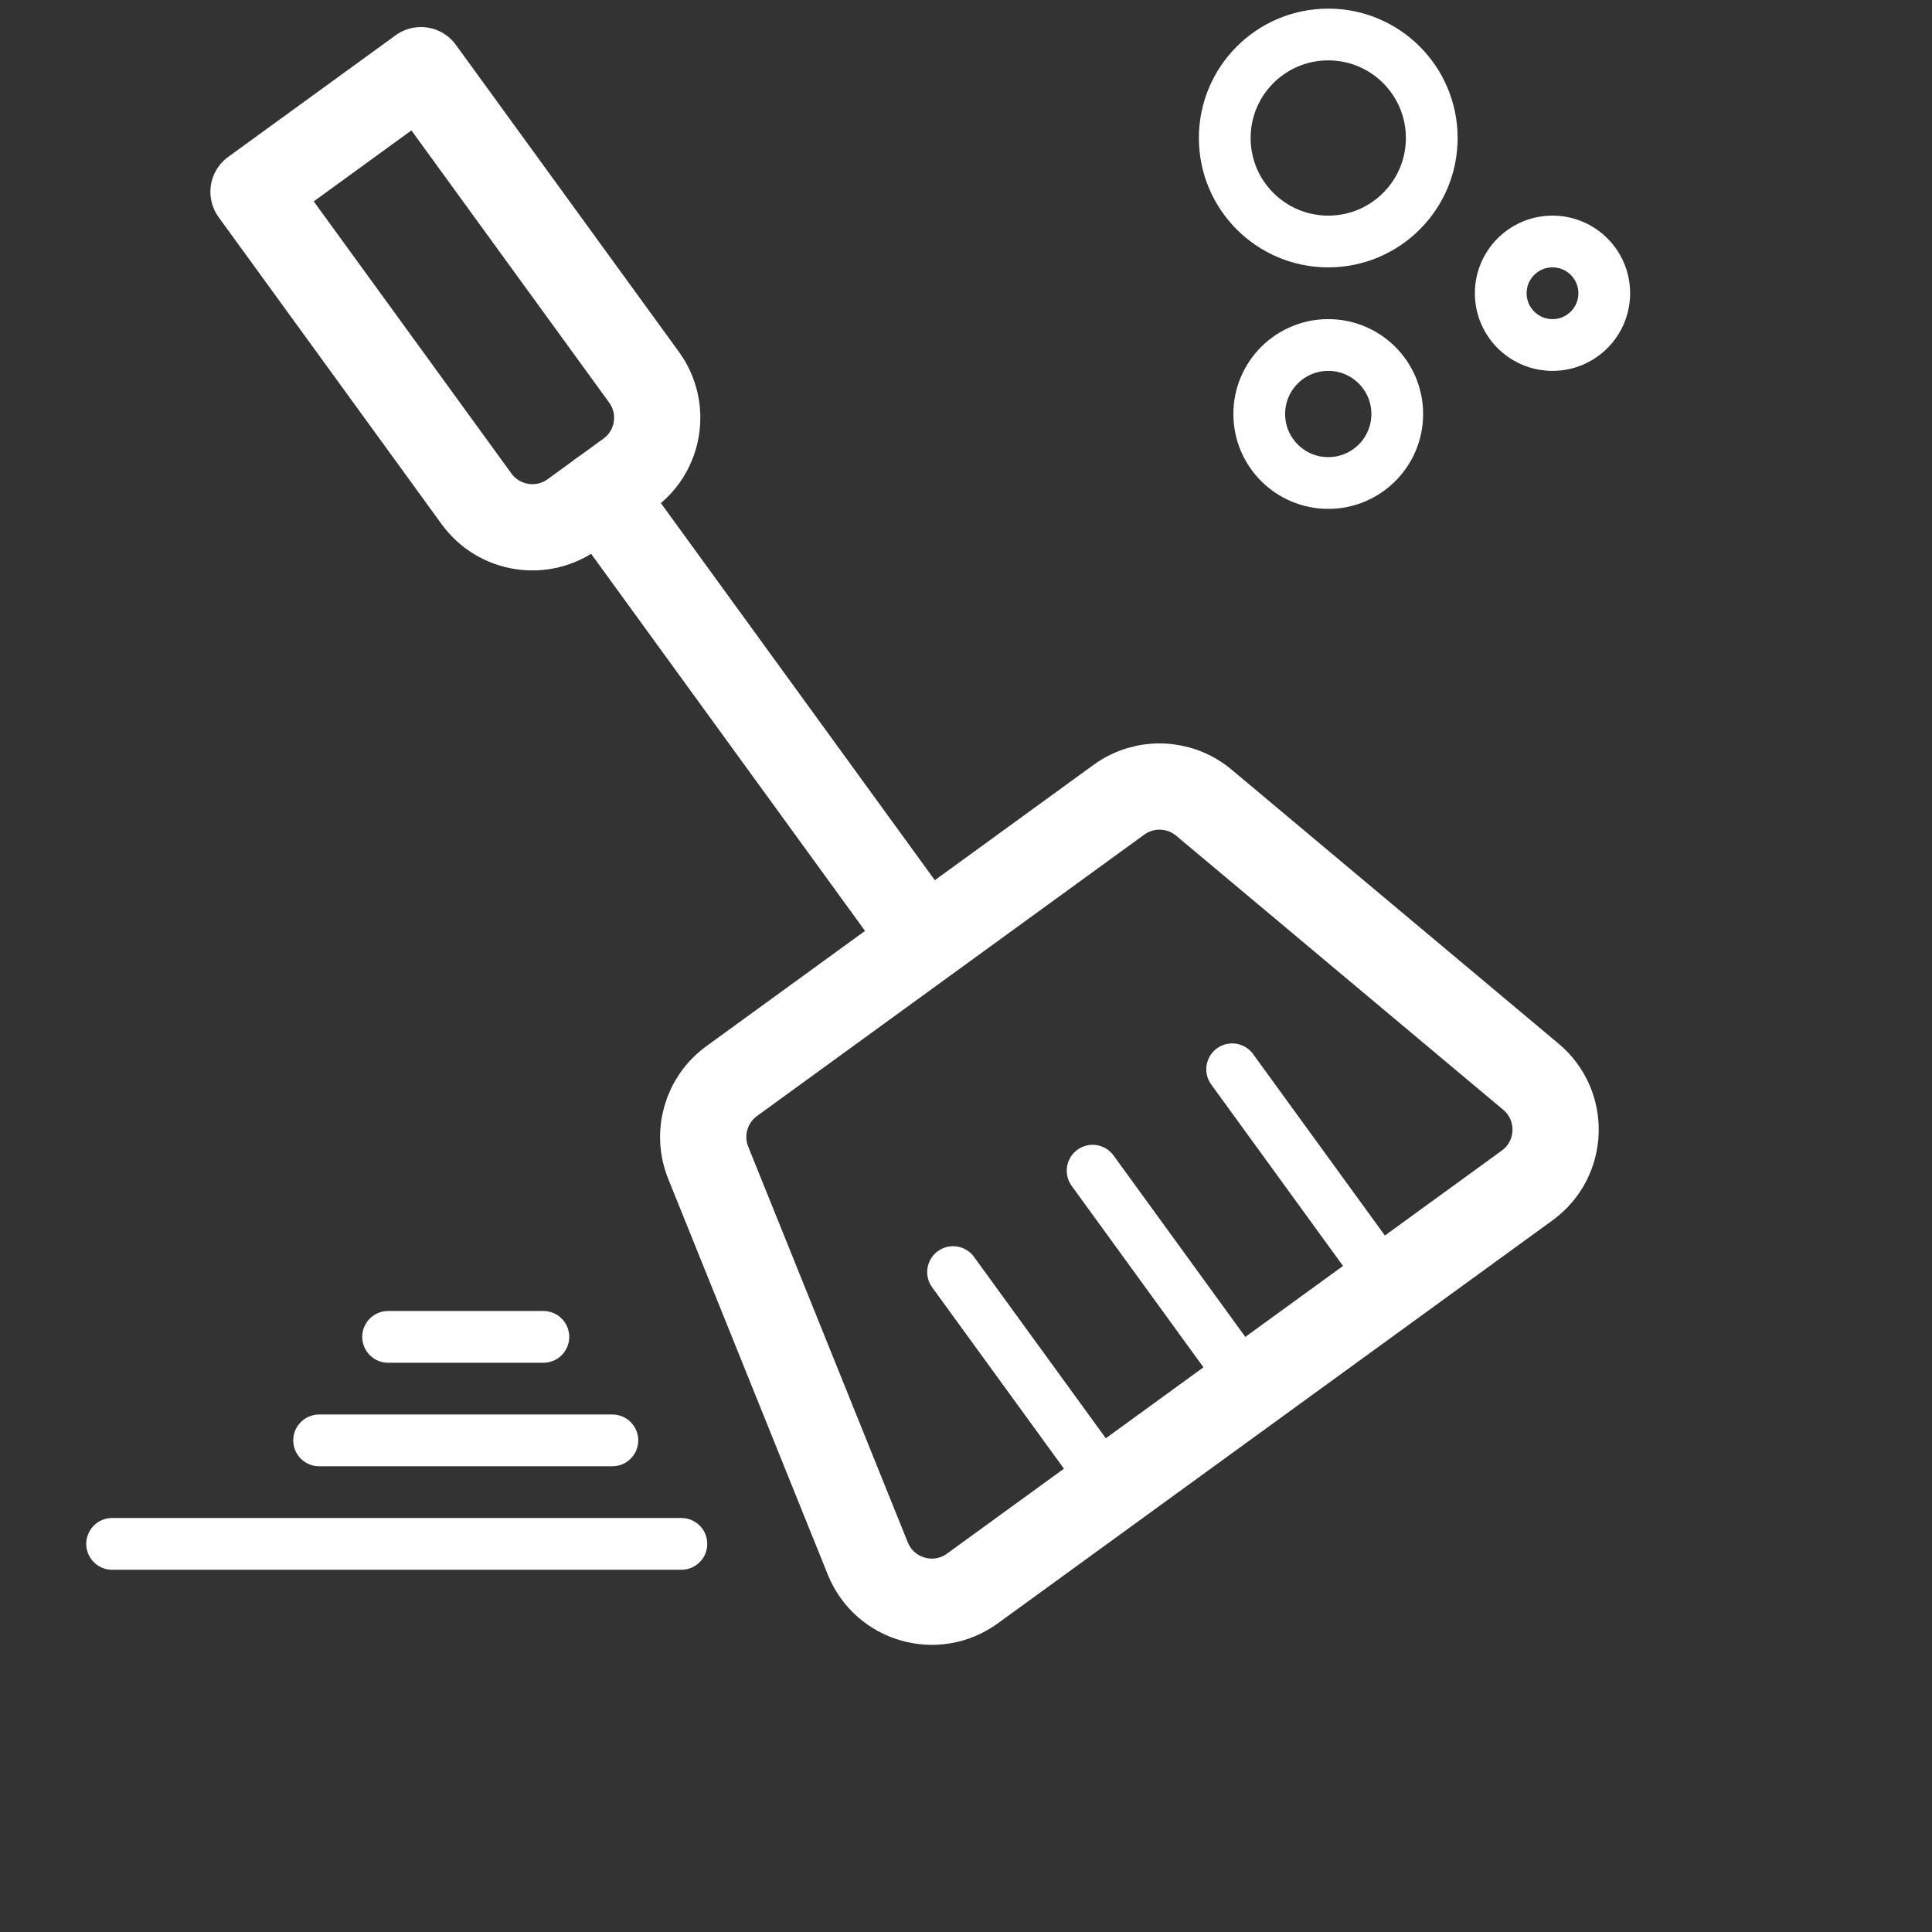
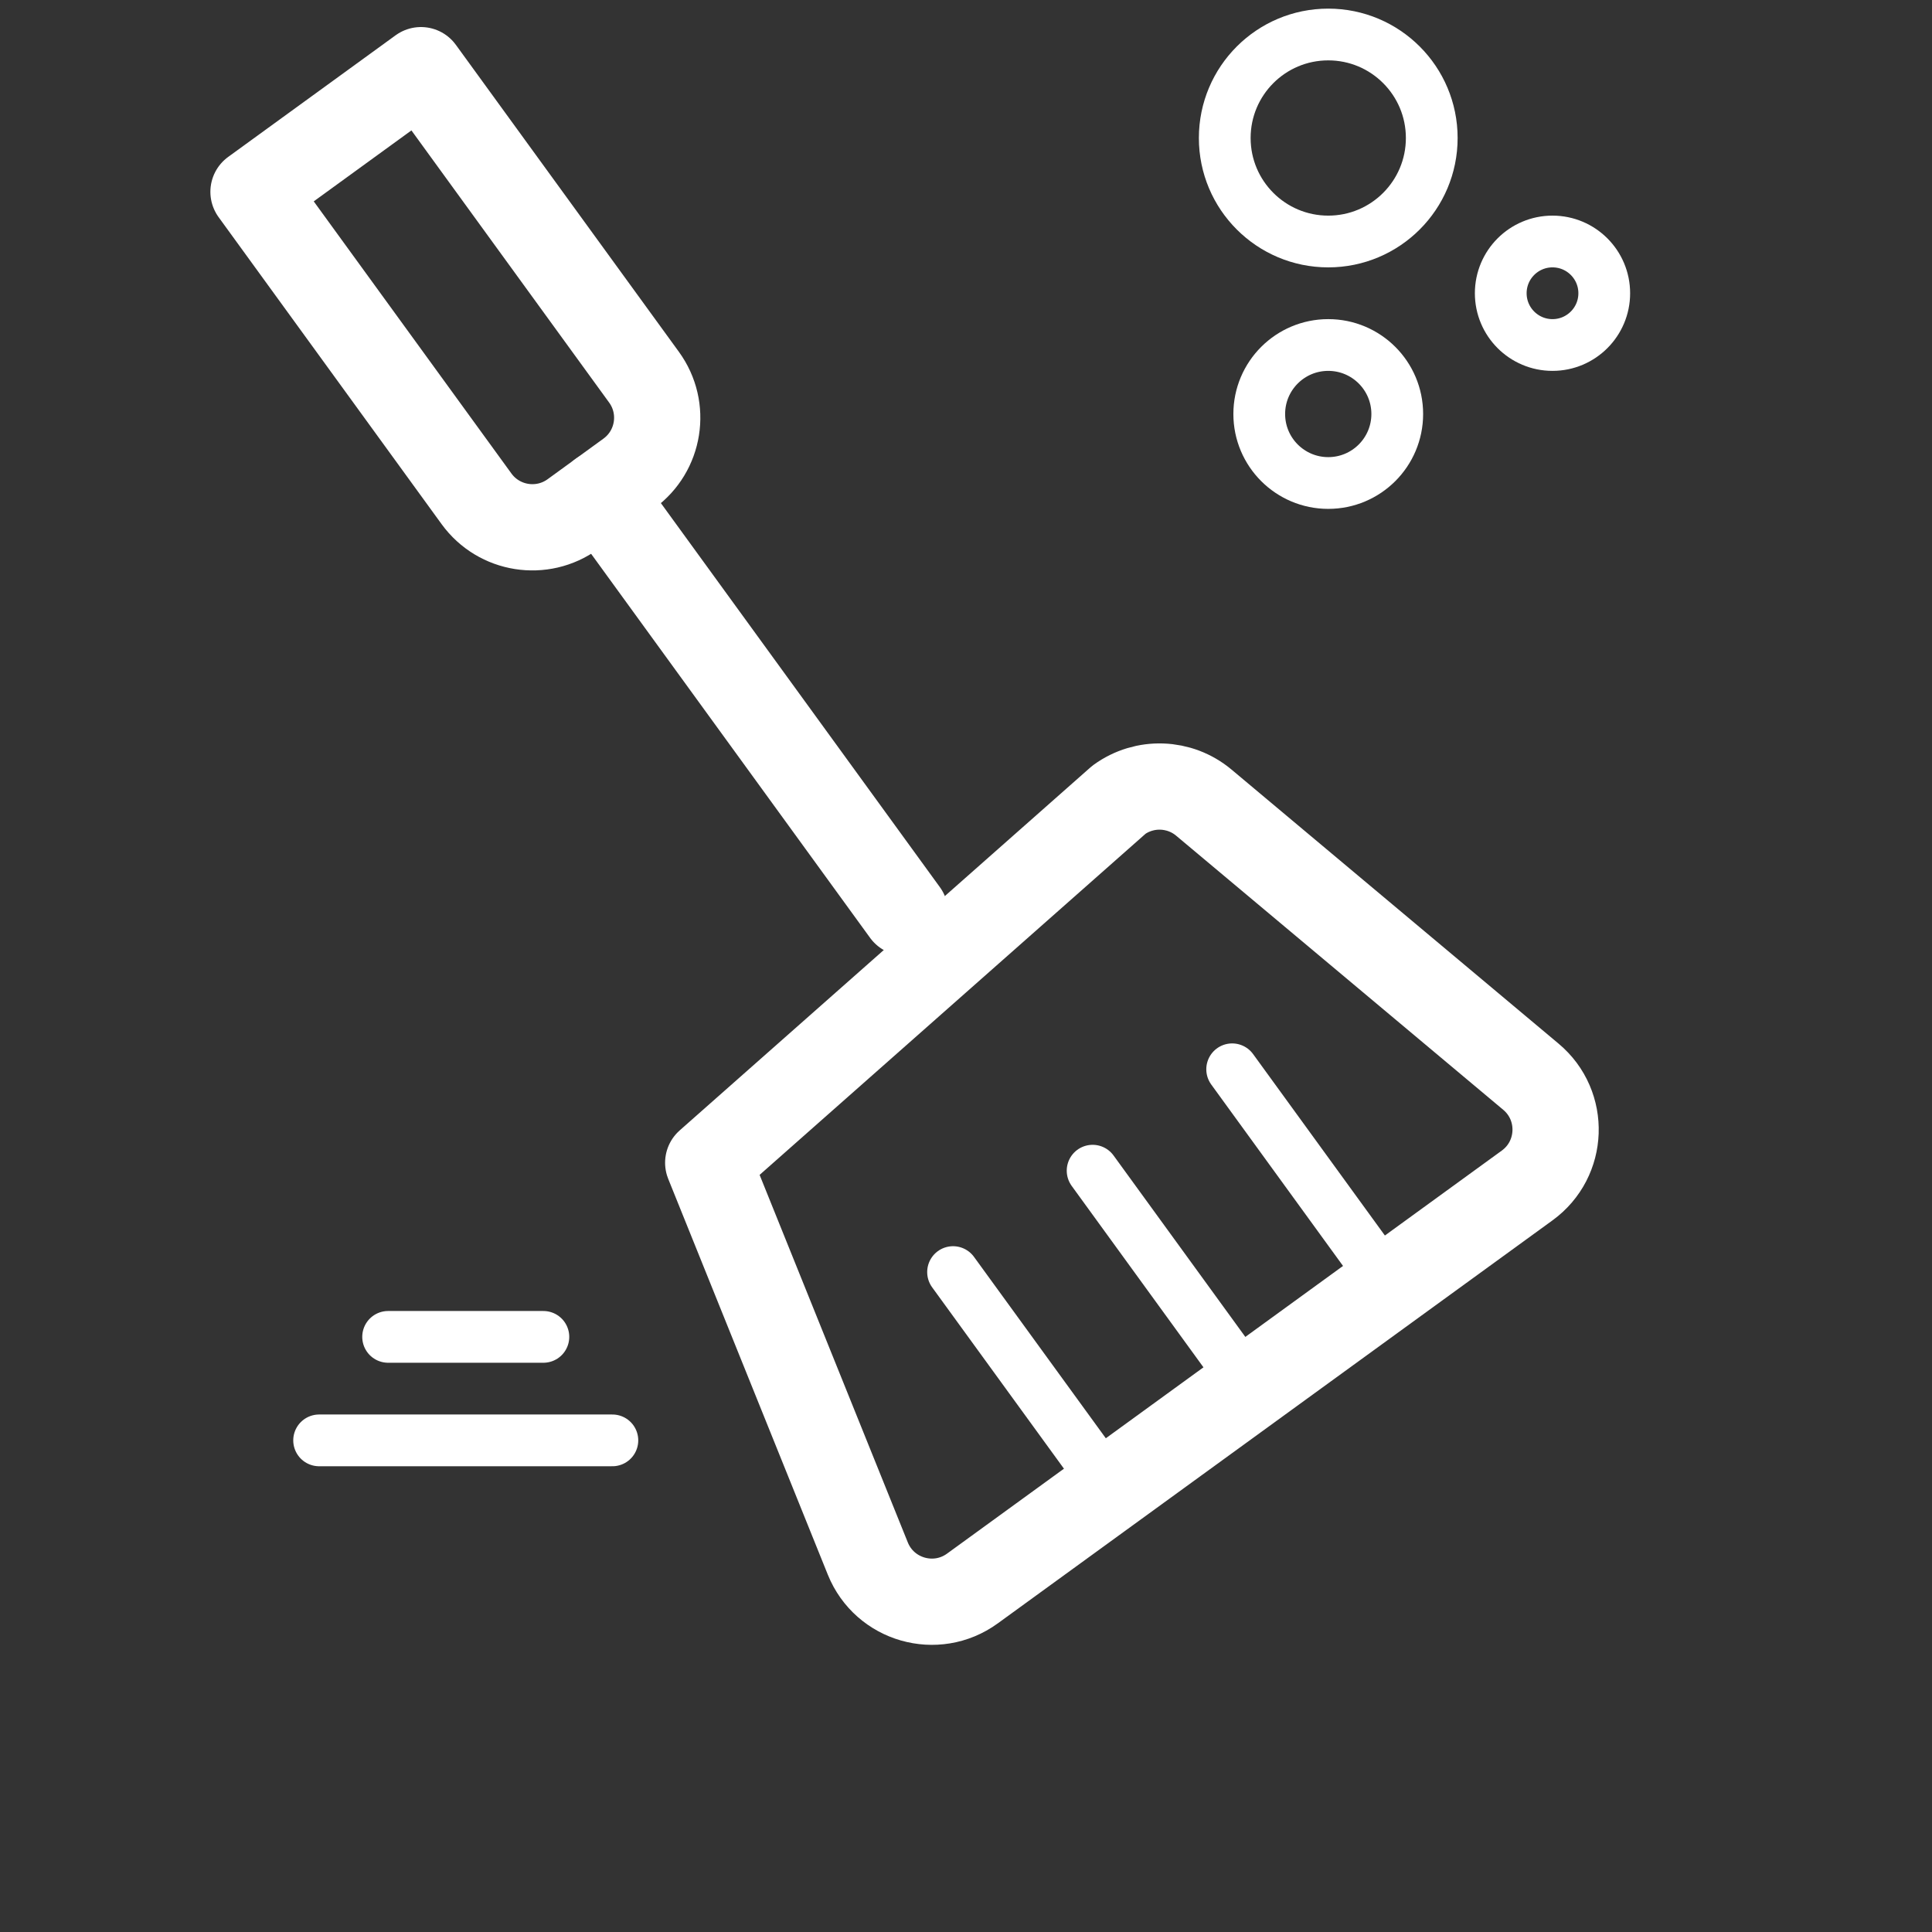
<svg xmlns="http://www.w3.org/2000/svg" width="56" height="56" viewBox="0 0 56 56" fill="none">
  <rect x="0" y="0" width="56" height="56" fill="#333333" stroke="none" />
  <circle cx="38.5" cy="4" r="3" stroke="white" stroke-width="1.5" stroke-miterlimit="10" stroke-linecap="round" stroke-linejoin="round" />
  <circle cx="38.5" cy="12" r="2" stroke="white" stroke-width="1.5" stroke-miterlimit="10" stroke-linecap="round" stroke-linejoin="round" />
  <circle cx="45" cy="8.5" r="1.5" stroke="white" stroke-width="1.5" stroke-miterlimit="10" stroke-linecap="round" stroke-linejoin="round" />
-   <path d="M20.528 33.703C20.185 32.852 20.465 31.876 21.207 31.337L32.434 23.18C33.176 22.641 34.191 22.676 34.894 23.265L44.375 31.21C45.372 32.046 45.318 33.596 44.266 34.361L28.185 46.044C27.132 46.809 25.641 46.381 25.154 45.175L20.528 33.703Z" stroke="white" stroke-width="2.5" stroke-miterlimit="10" stroke-linecap="round" stroke-linejoin="round" />
+   <path d="M20.528 33.703L32.434 23.18C33.176 22.641 34.191 22.676 34.894 23.265L44.375 31.21C45.372 32.046 45.318 33.596 44.266 34.361L28.185 46.044C27.132 46.809 25.641 46.381 25.154 45.175L20.528 33.703Z" stroke="white" stroke-width="2.5" stroke-miterlimit="10" stroke-linecap="round" stroke-linejoin="round" />
  <path d="M26.232 26.45L17.416 14.314" stroke="white" stroke-width="2.5" stroke-miterlimit="10" stroke-linecap="round" stroke-linejoin="round" />
  <path d="M7.348 5.56L12.202 2.034L18.667 10.933C19.317 11.827 19.119 13.077 18.225 13.726L16.607 14.902C15.713 15.551 14.463 15.353 13.813 14.46L7.348 5.56Z" stroke="white" stroke-width="2.5" stroke-miterlimit="10" stroke-linecap="round" stroke-linejoin="round" />
  <line x1="35.49" y1="39.192" x2="31.67" y2="33.933" stroke="white" stroke-width="1.5" stroke-miterlimit="10" stroke-linecap="round" stroke-linejoin="round" />
  <line x1="31.446" y1="42.13" x2="27.625" y2="36.872" stroke="white" stroke-width="1.5" stroke-miterlimit="10" stroke-linecap="round" stroke-linejoin="round" />
  <line x1="39.535" y1="36.253" x2="35.715" y2="30.994" stroke="white" stroke-width="1.5" stroke-miterlimit="10" stroke-linecap="round" stroke-linejoin="round" />
-   <line x1="19.75" y1="44.75" x2="3.25" y2="44.75" stroke="white" stroke-width="1.5" stroke-miterlimit="10" stroke-linecap="round" stroke-linejoin="round" />
  <line x1="17.75" y1="41.75" x2="9.25" y2="41.75" stroke="white" stroke-width="1.5" stroke-miterlimit="10" stroke-linecap="round" stroke-linejoin="round" />
  <line x1="15.75" y1="38.75" x2="11.25" y2="38.75" stroke="white" stroke-width="1.5" stroke-miterlimit="10" stroke-linecap="round" stroke-linejoin="round" />
</svg>